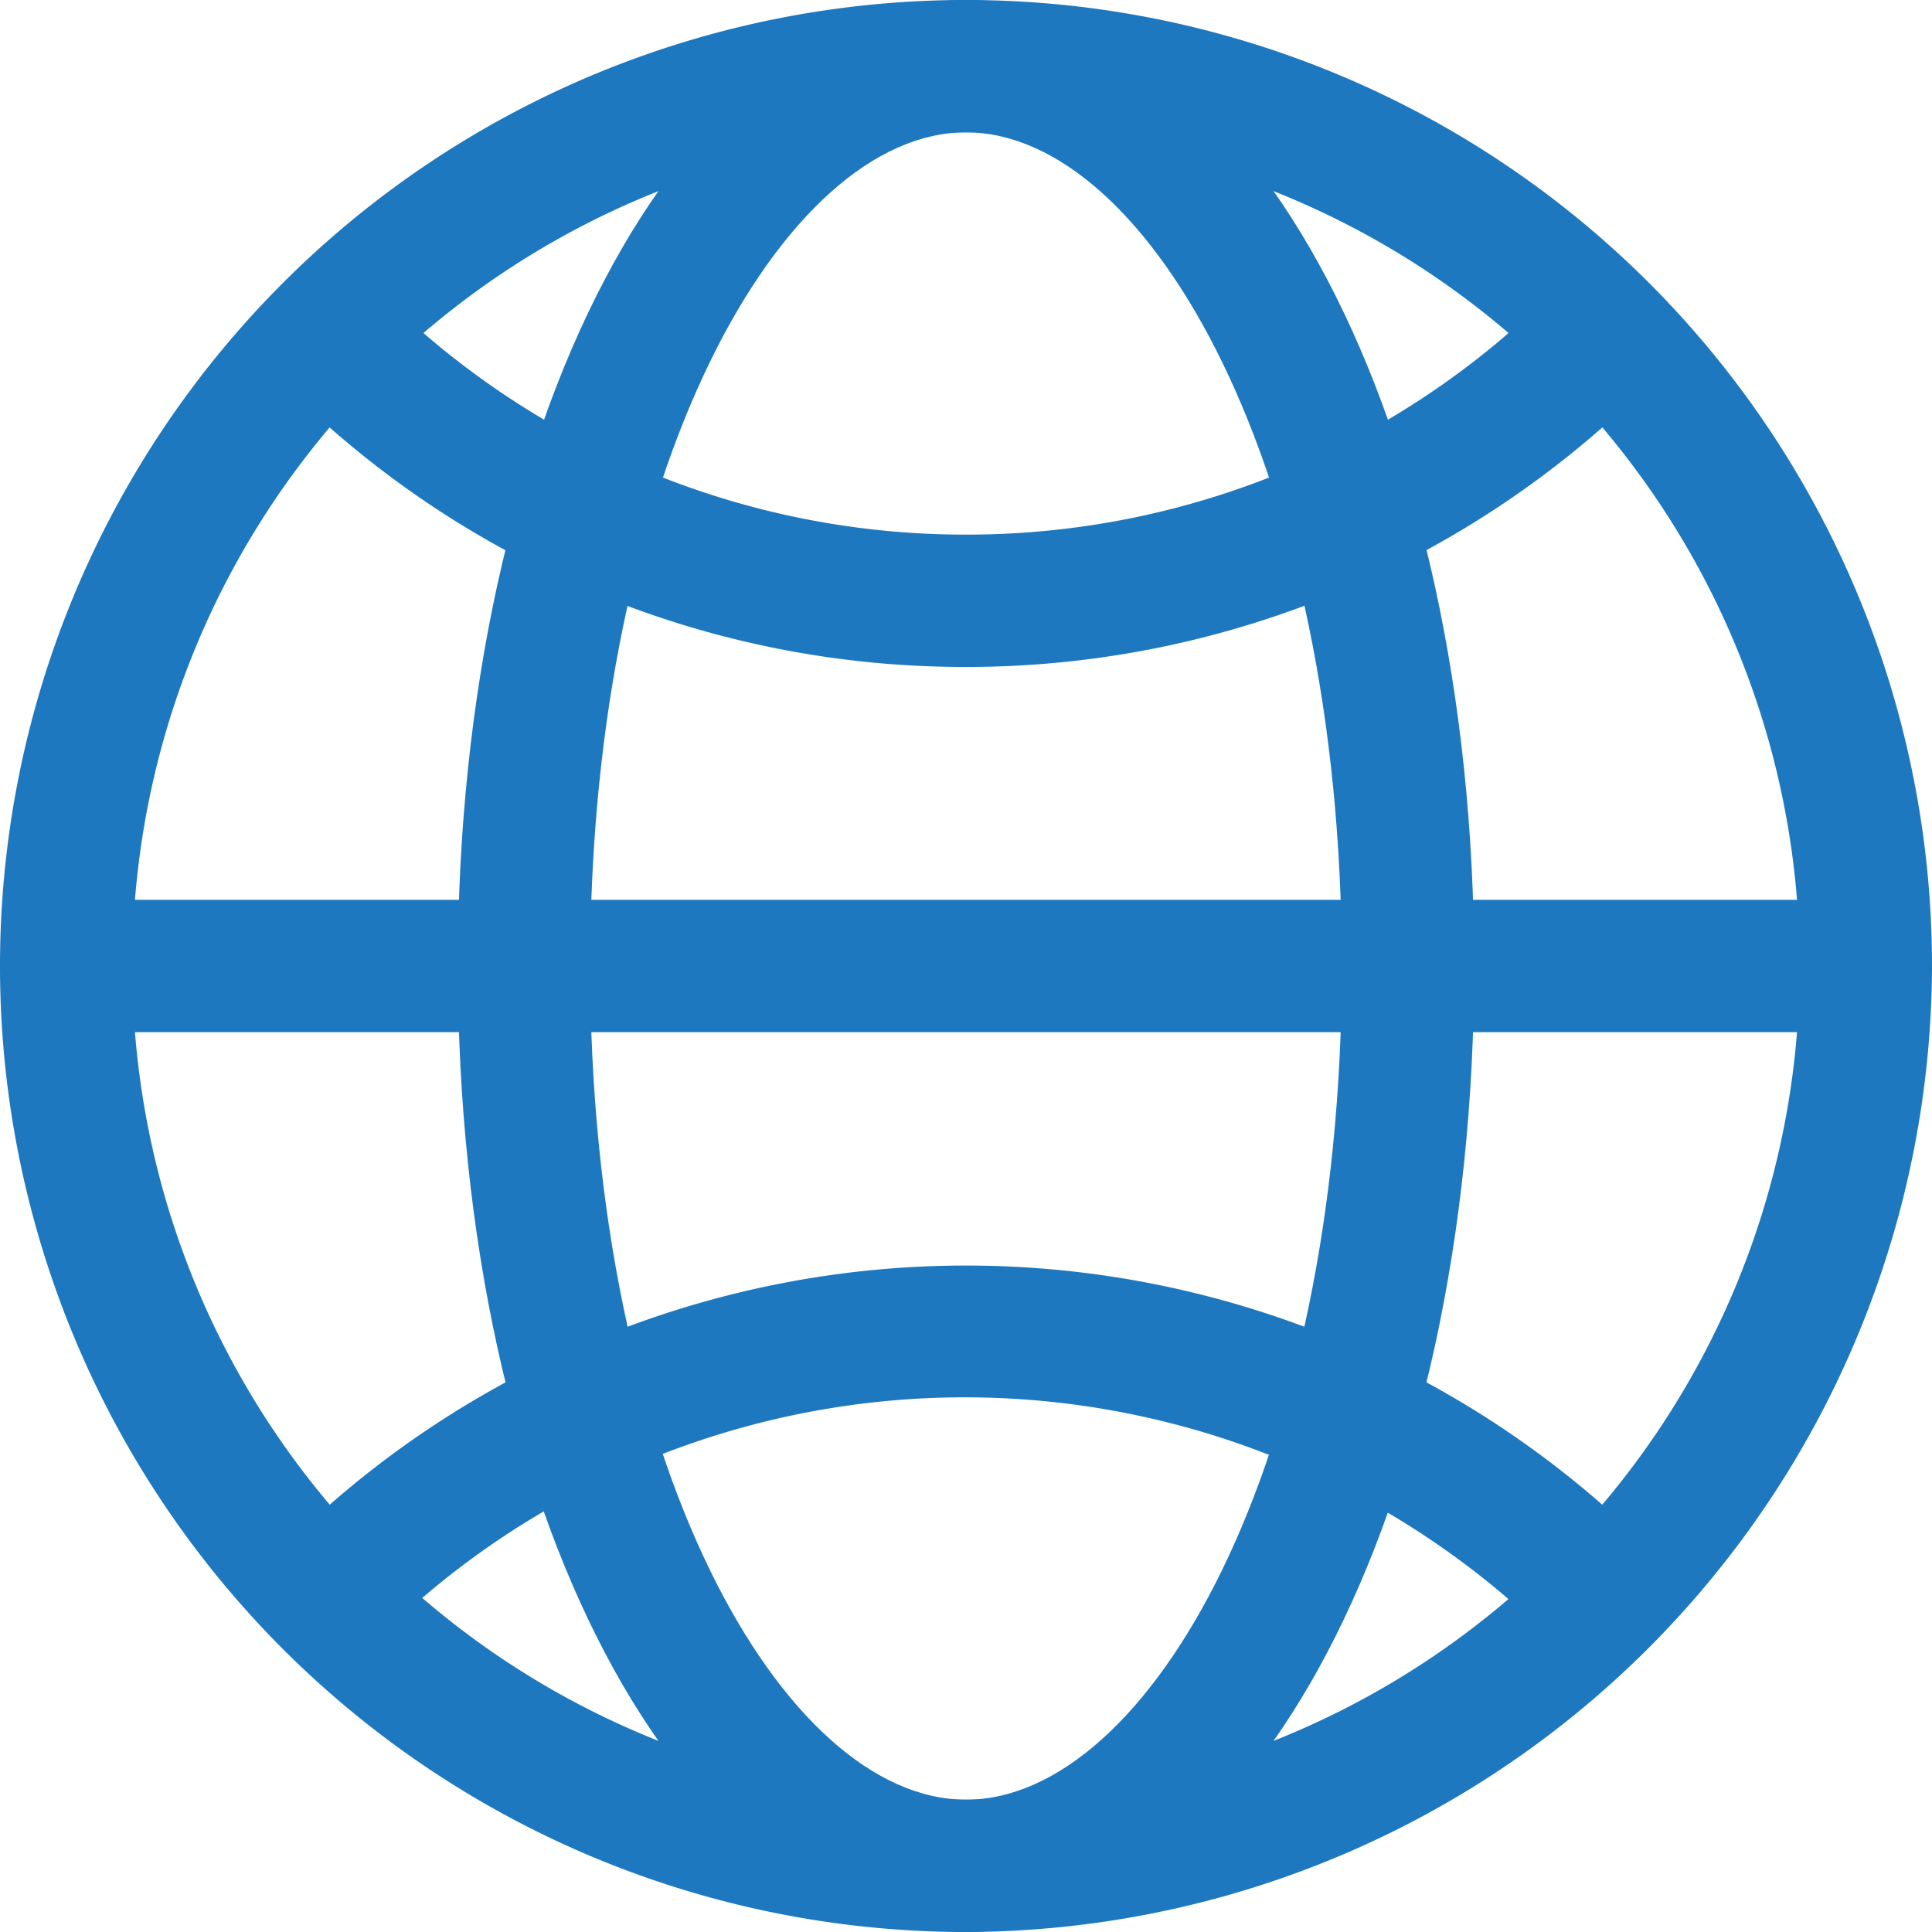
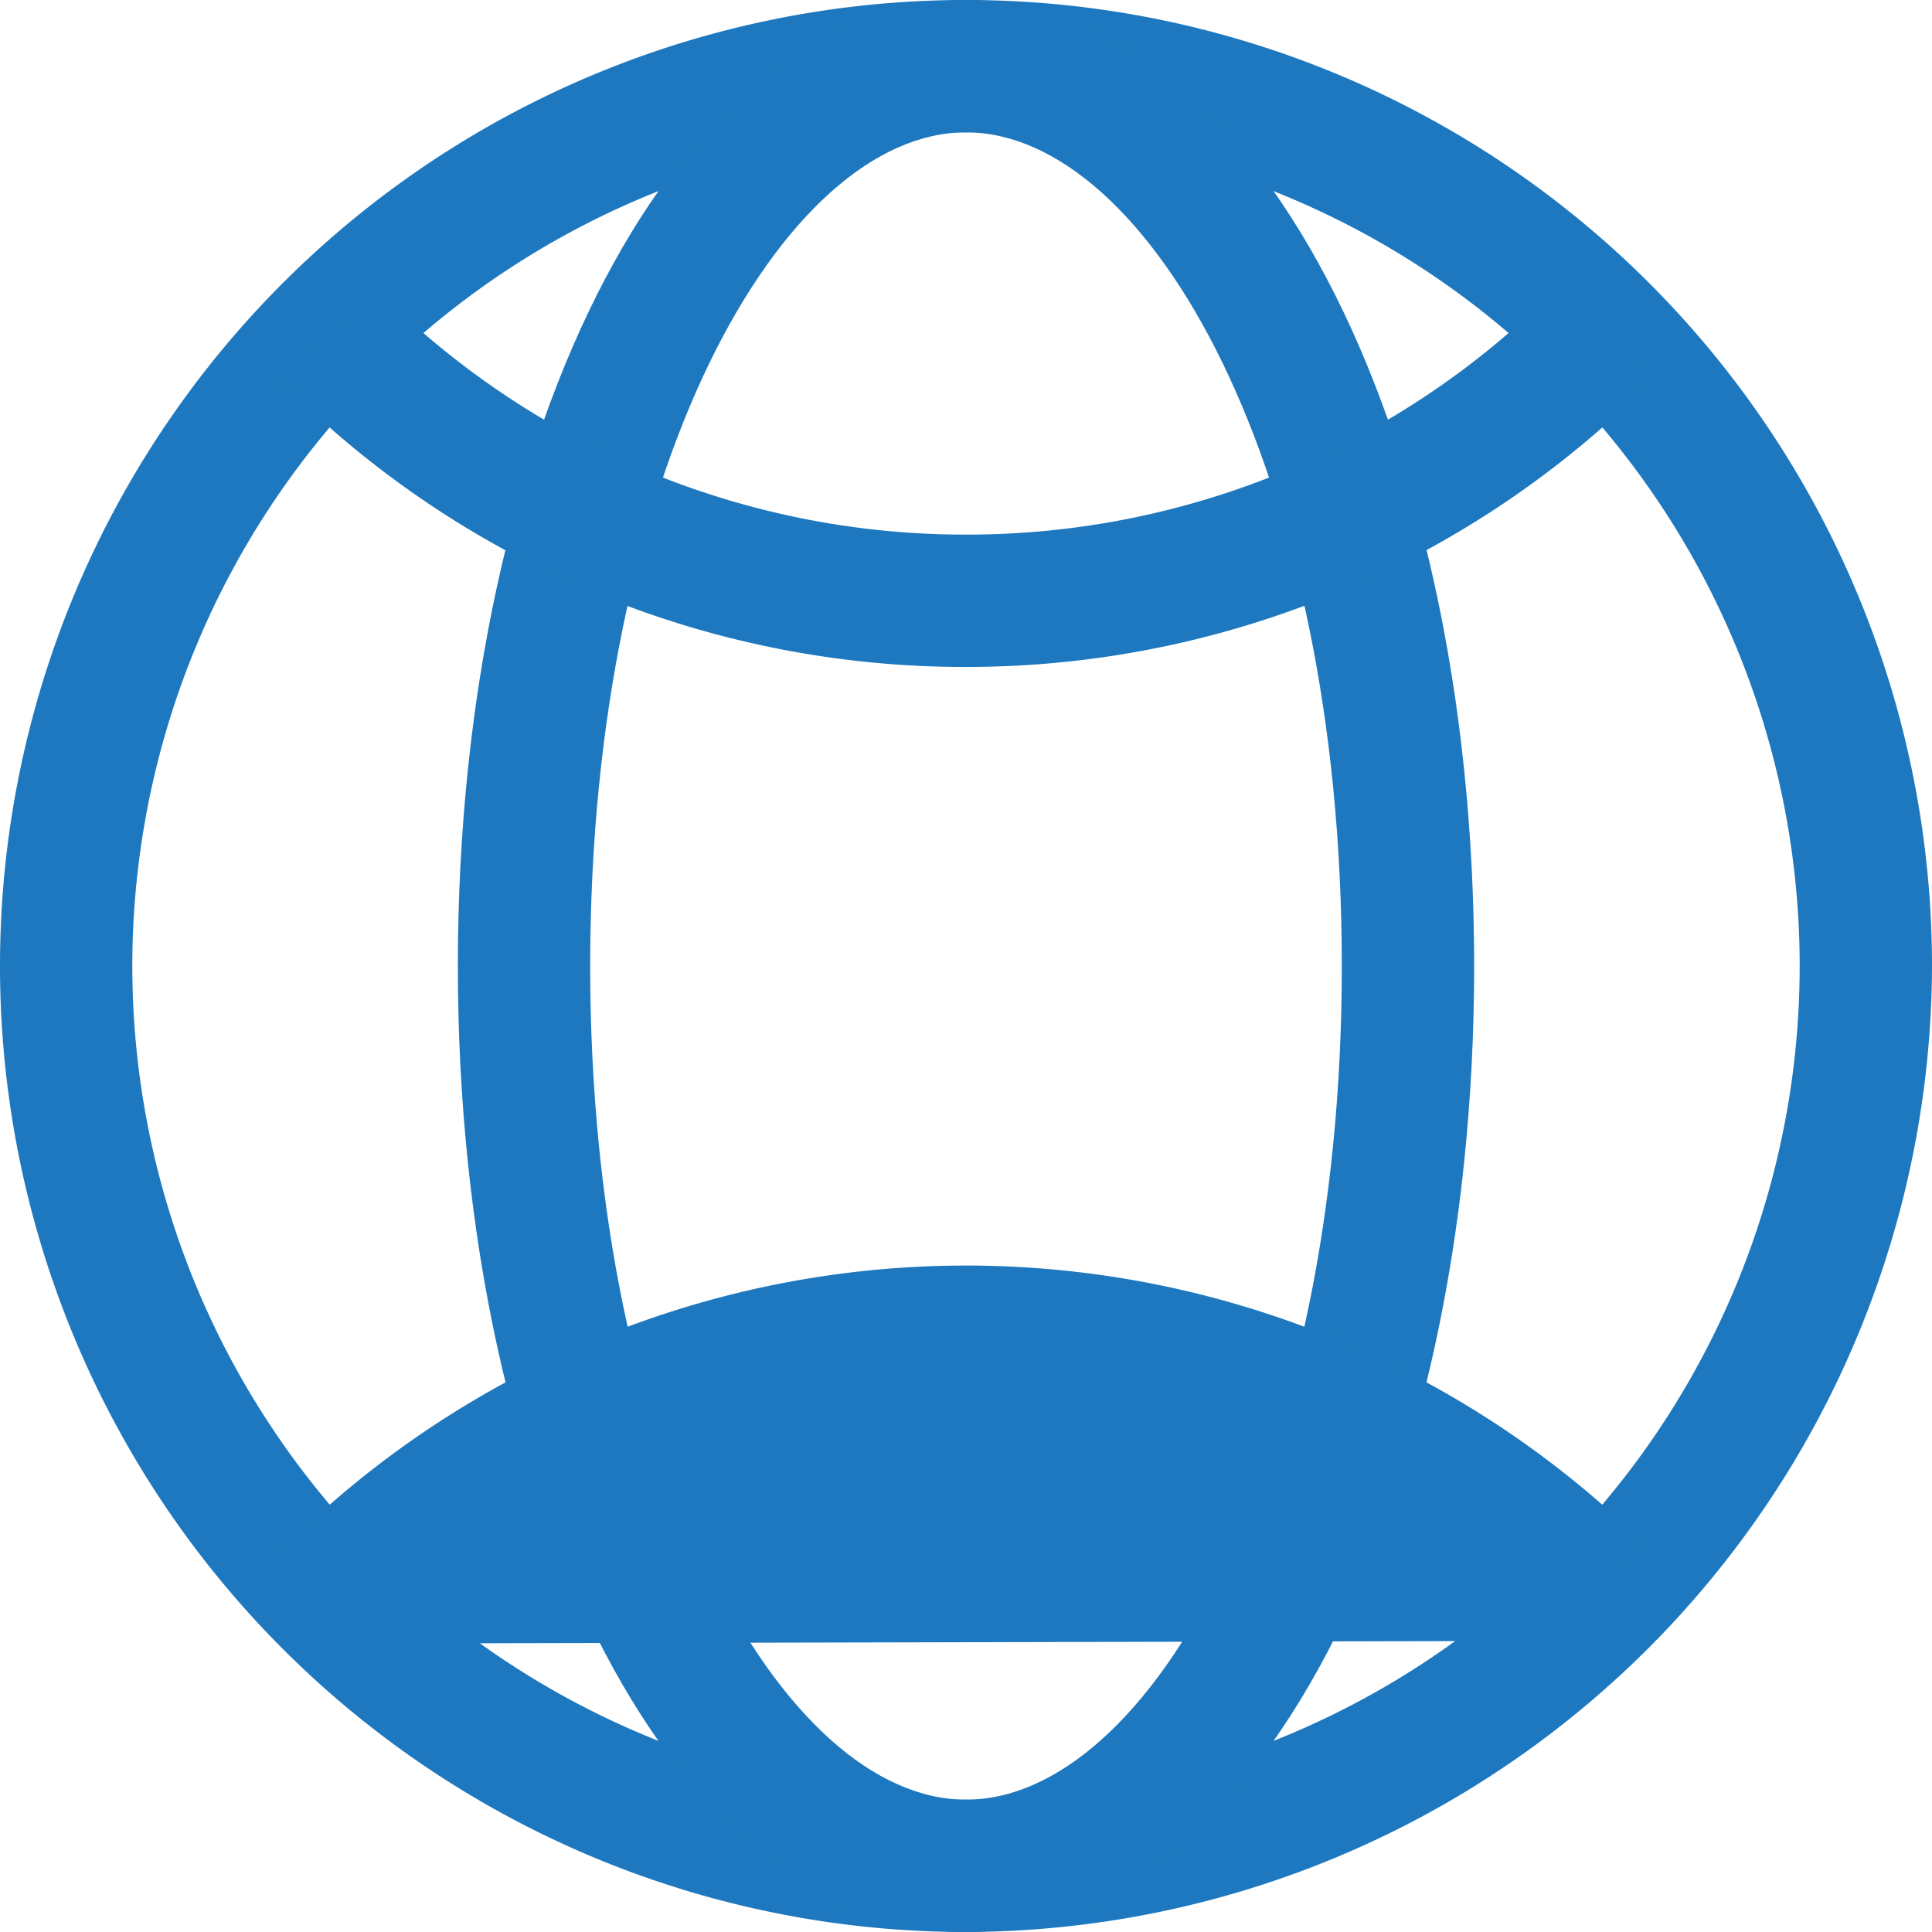
<svg xmlns="http://www.w3.org/2000/svg" viewBox="0 0 73 73">
  <defs>
    <style>.cls-1{fill:#1d78bf;}</style>
  </defs>
  <title>Network</title>
  <g id="Layer_2" data-name="Layer 2">
    <g id="Layer_1-2" data-name="Layer 1">
      <path class="cls-1" d="M36.5,73A36.5,36.5,0,1,1,73,36.5,36.6,36.6,0,0,1,36.5,73Zm0-68A31.5,31.5,0,1,0,68,36.5,31.5,31.5,0,0,0,36.5,5Z" />
      <path class="cls-1" d="M36.5,73C25.7,73,17.3,57,17.3,36.5S25.7,0,36.5,0,55.7,16,55.7,36.5,47.3,73,36.5,73Zm0-68C29.6,5,22.3,17.7,22.3,36.5S29.6,68,36.5,68,50.7,55.3,50.7,36.5,43.4,5,36.5,5Z" />
-       <path class="cls-1" d="M14.1,62.1l-3.5-3.5a36.5,36.5,0,0,1,51.6-.2L58.7,62a31.5,31.5,0,0,0-44.6.1Z" />
+       <path class="cls-1" d="M14.1,62.1l-3.5-3.5a36.5,36.5,0,0,1,51.6-.2L58.7,62Z" />
      <path class="cls-1" d="M36.5,25.2A36.3,36.3,0,0,1,10.7,14.5l3.5-3.6a31.3,31.3,0,0,0,22.3,9.3,31.3,31.3,0,0,0,22.4-9.4l3.6,3.5A36.4,36.4,0,0,1,36.5,25.2Z" />
-       <rect class="cls-1" x="1.7" y="34" width="69" height="5" />
    </g>
  </g>
</svg>